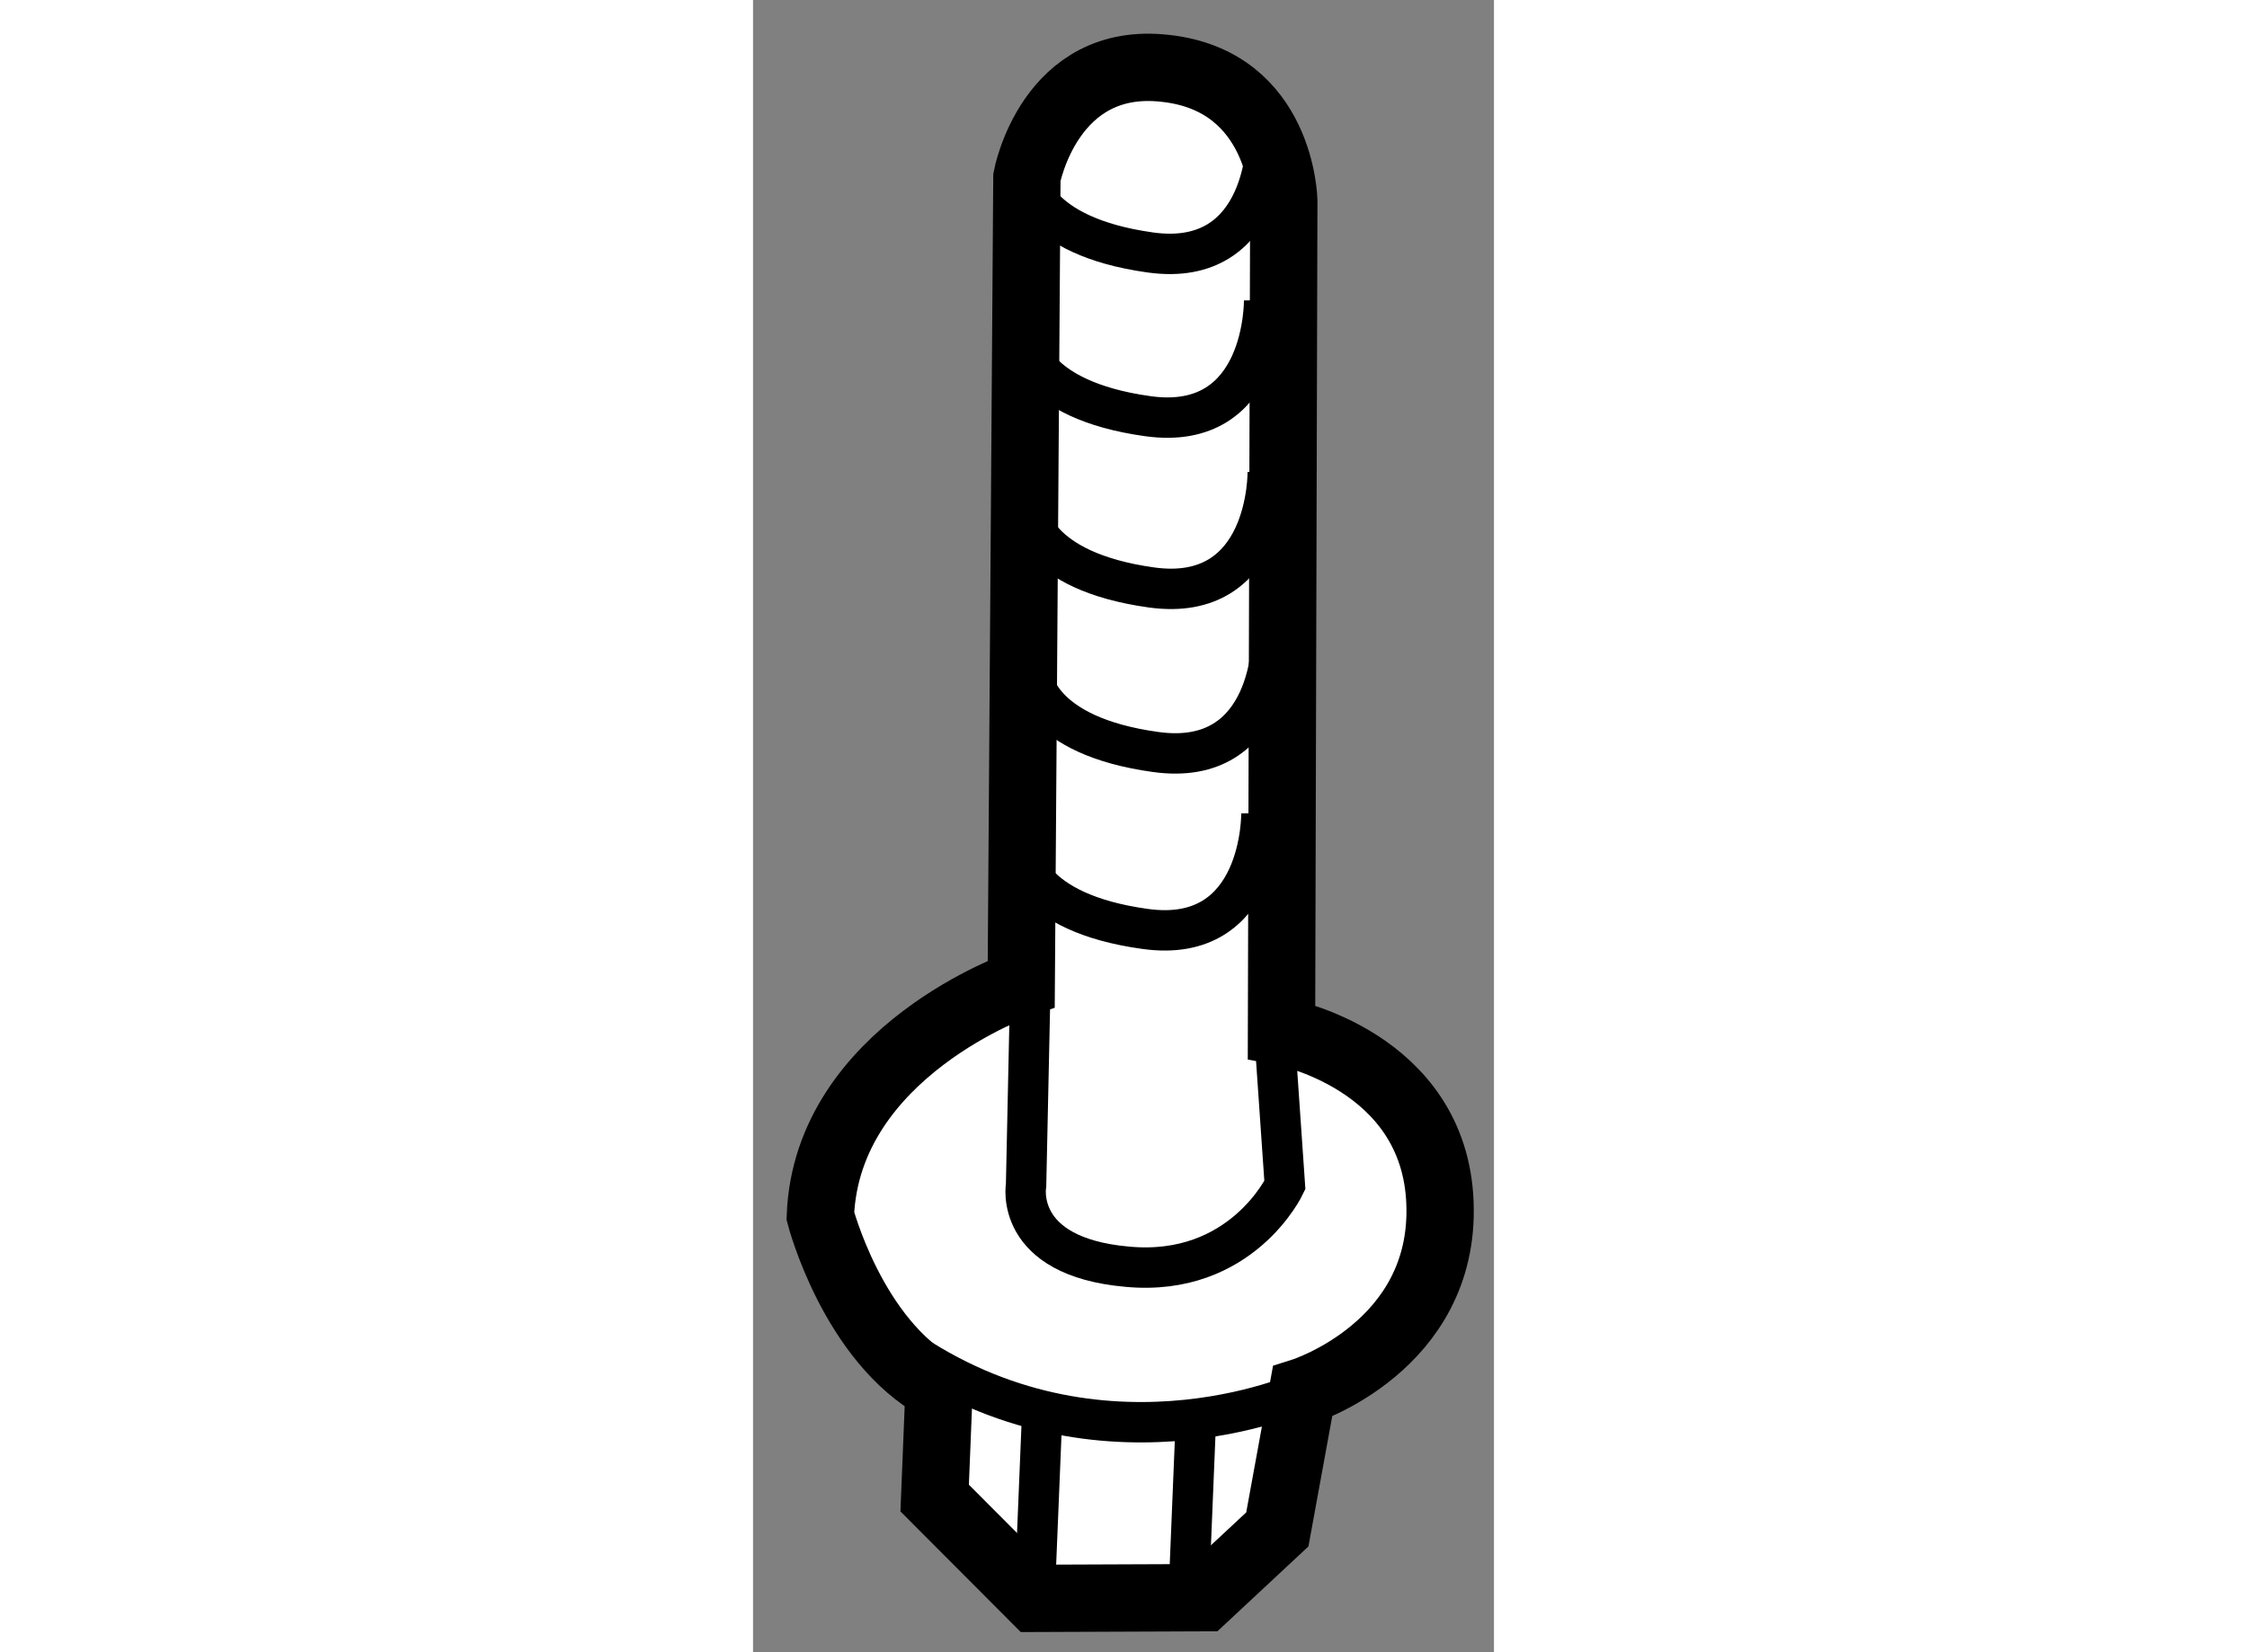
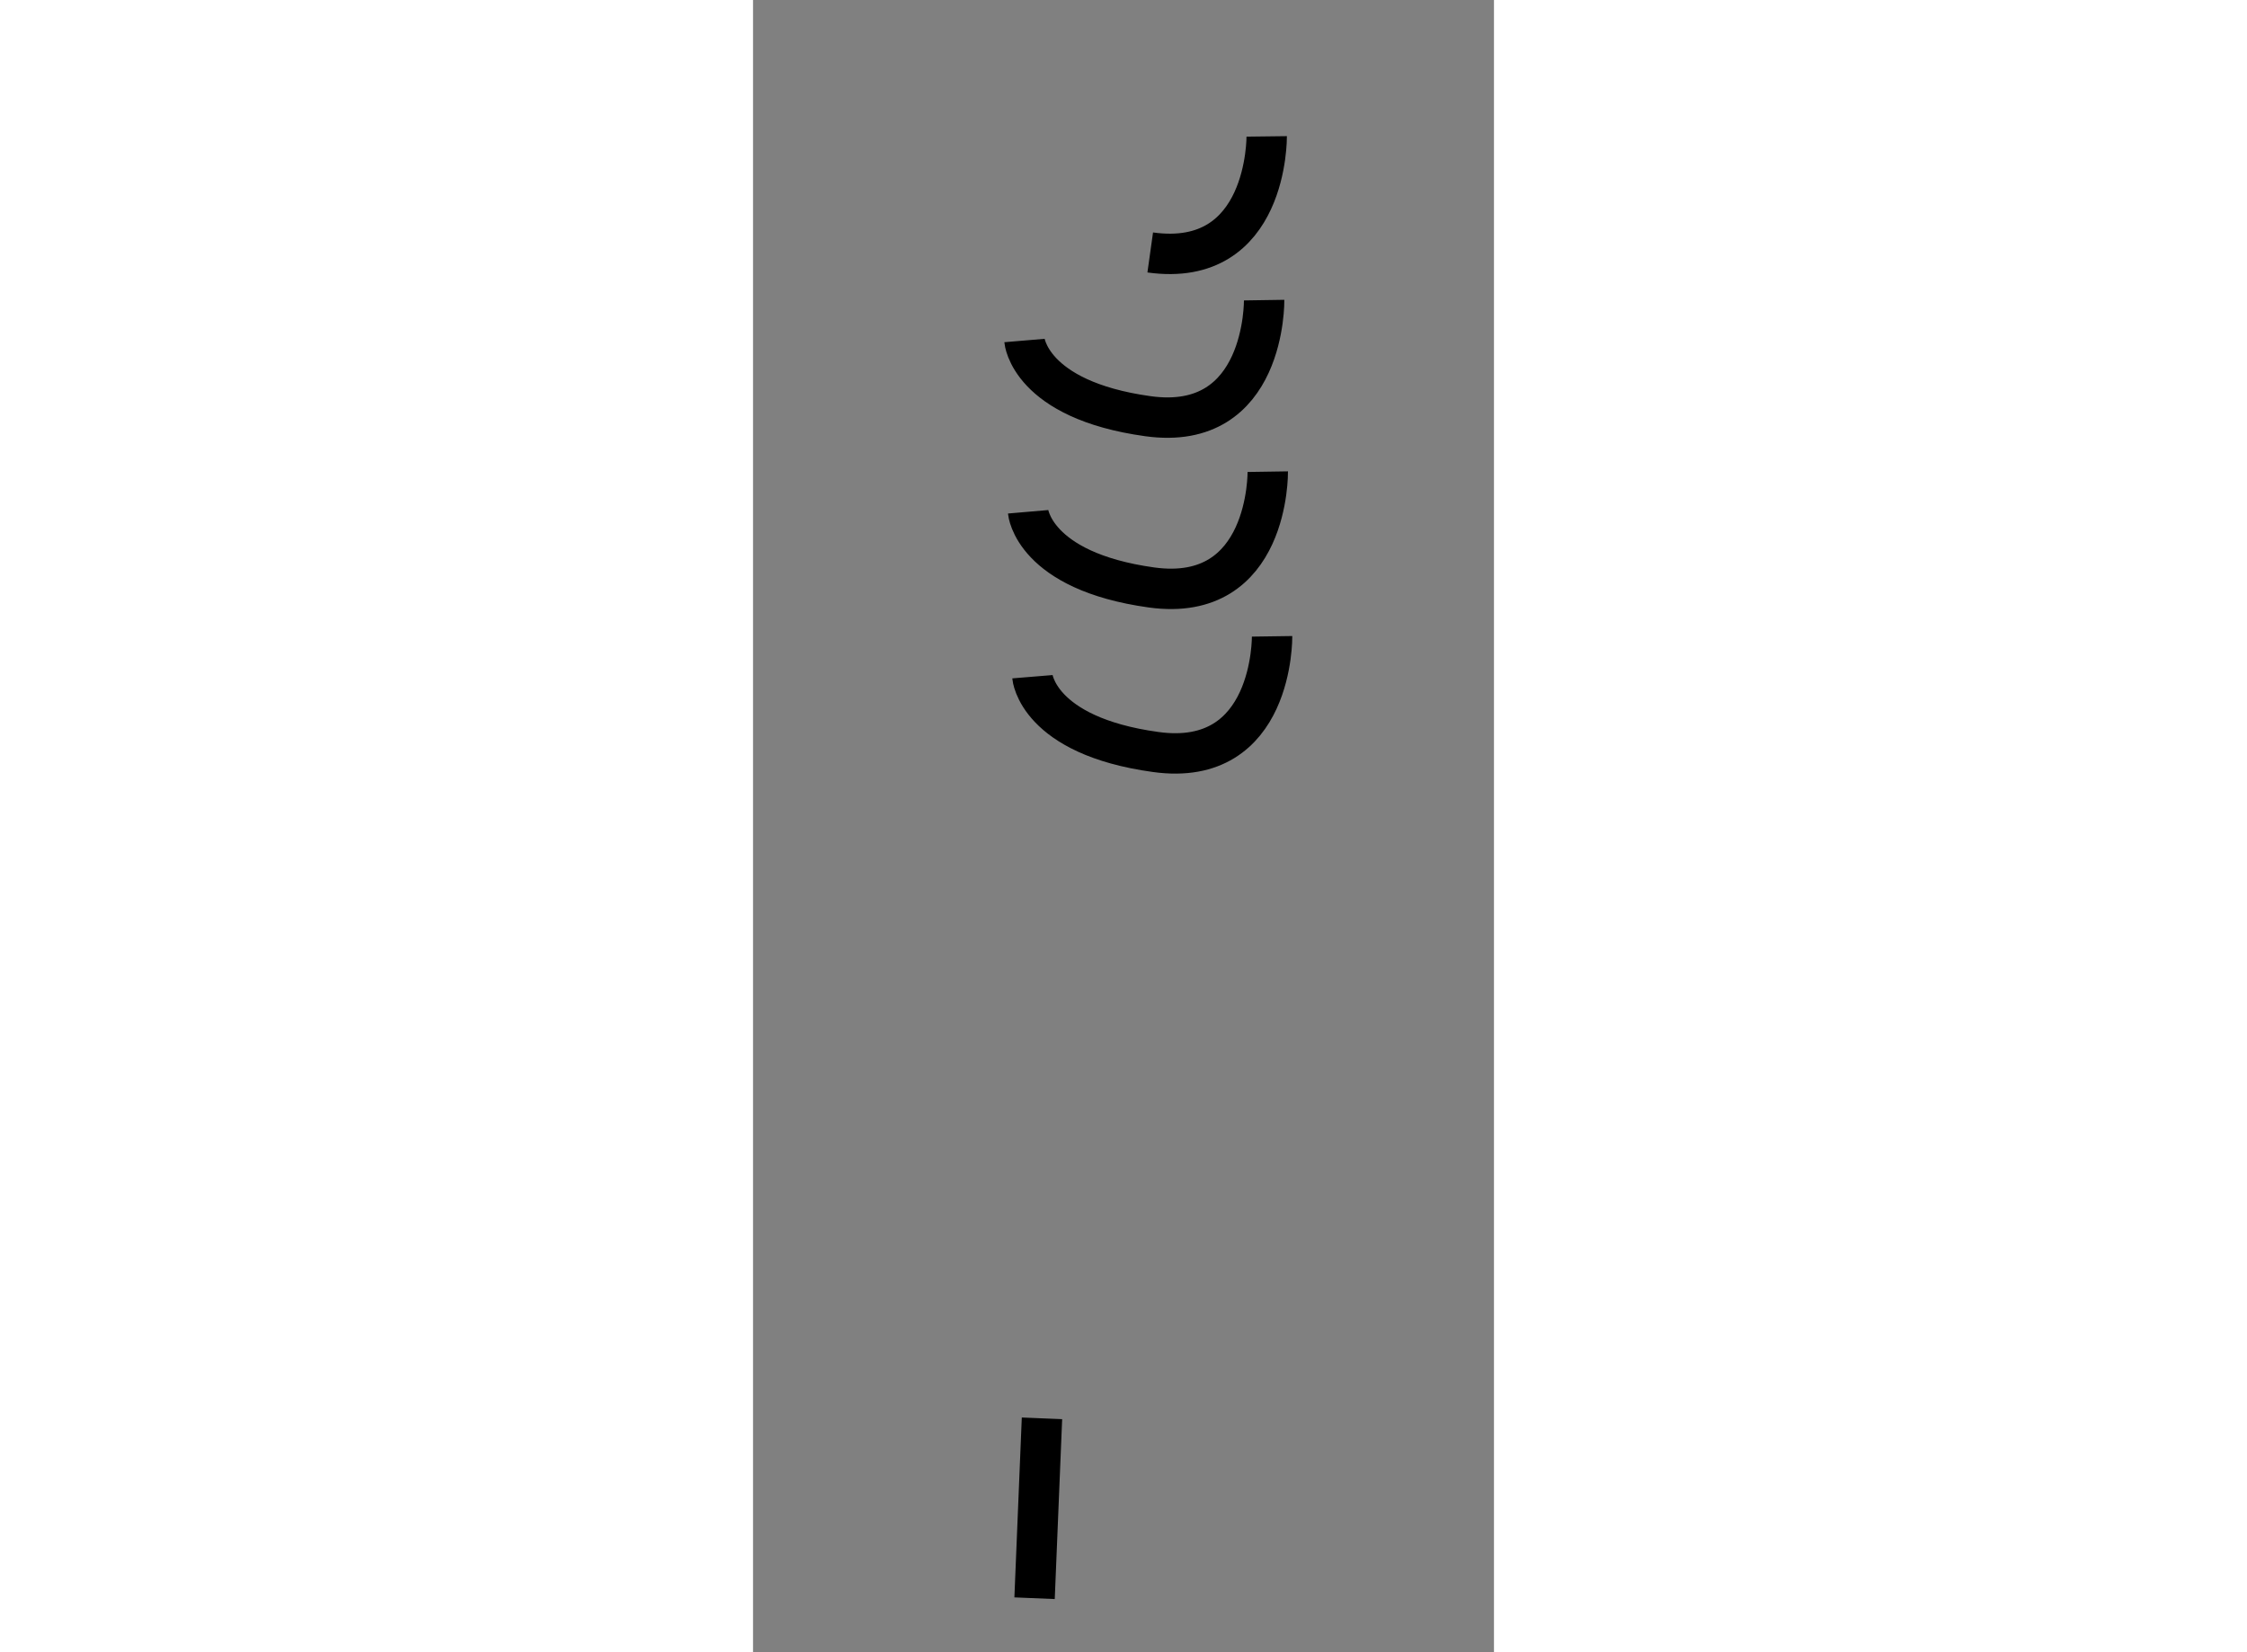
<svg xmlns="http://www.w3.org/2000/svg" version="1.1" x="0px" y="0px" width="244.8px" height="180px" viewBox="139.896 123.351 5.503 12.271" enable-background="new 0 0 244.8 180" xml:space="preserve">
  <rect x="139.896" y="123.351" width="5.503" height="12.271" fill="#808080" stroke="none" />
  <g>
-     <path fill="#FFFFFF" stroke="#000000" stroke-width="0.5" d="M143.977,133.687c0,0,1.061-0.335,1.021-1.4    c-0.039-1.066-1.177-1.275-1.177-1.275l0.017-6.17c0,0-0.015-0.888-0.877-0.983c-0.863-0.101-1.031,0.809-1.031,0.809    l-0.042,5.989c0,0-1.444,0.499-1.492,1.725c0,0,0.24,0.928,0.882,1.278l-0.033,0.817l0.743,0.745l1.258-0.005l0.544-0.507    L143.977,133.687z" />
-     <path fill="none" stroke="#000000" stroke-width="0.3" d="M143.977,133.687c0,0-1.563,0.711-3.045-0.384" />
-     <path fill="none" stroke="#000000" stroke-width="0.3" d="M143.75,130.762l0.096,1.391c0,0-0.322,0.685-1.17,0.606    c-0.85-0.075-0.752-0.607-0.752-0.607l0.036-1.68" />
-     <path fill="none" stroke="#000000" stroke-width="0.3" d="M143.711,124.364c0,0,0.012,0.985-0.865,0.862    c-0.879-0.123-0.916-0.561-0.916-0.561" />
+     <path fill="none" stroke="#000000" stroke-width="0.3" d="M143.711,124.364c0,0,0.012,0.985-0.865,0.862    " />
    <path fill="none" stroke="#000000" stroke-width="0.3" d="M143.692,125.58c0,0,0.015,0.985-0.864,0.862    c-0.879-0.122-0.916-0.562-0.916-0.562" />
    <path fill="none" stroke="#000000" stroke-width="0.3" d="M143.719,126.854c0,0,0.015,0.982-0.864,0.86    c-0.878-0.122-0.916-0.562-0.916-0.562" />
    <path fill="none" stroke="#000000" stroke-width="0.3" d="M143.751,128.077c0,0,0.014,0.982-0.865,0.859    c-0.879-0.121-0.915-0.559-0.915-0.559" />
-     <path fill="none" stroke="#000000" stroke-width="0.3" d="M143.672,129.39c0,0,0.014,0.984-0.865,0.86    c-0.879-0.121-0.916-0.56-0.916-0.56" />
    <line fill="none" stroke="#000000" stroke-width="0.3" x1="141.987" y1="135.221" x2="142.042" y2="133.885" />
-     <line fill="none" stroke="#000000" stroke-width="0.3" x1="143.131" y1="135.213" x2="143.186" y2="133.876" />
  </g>
</svg>